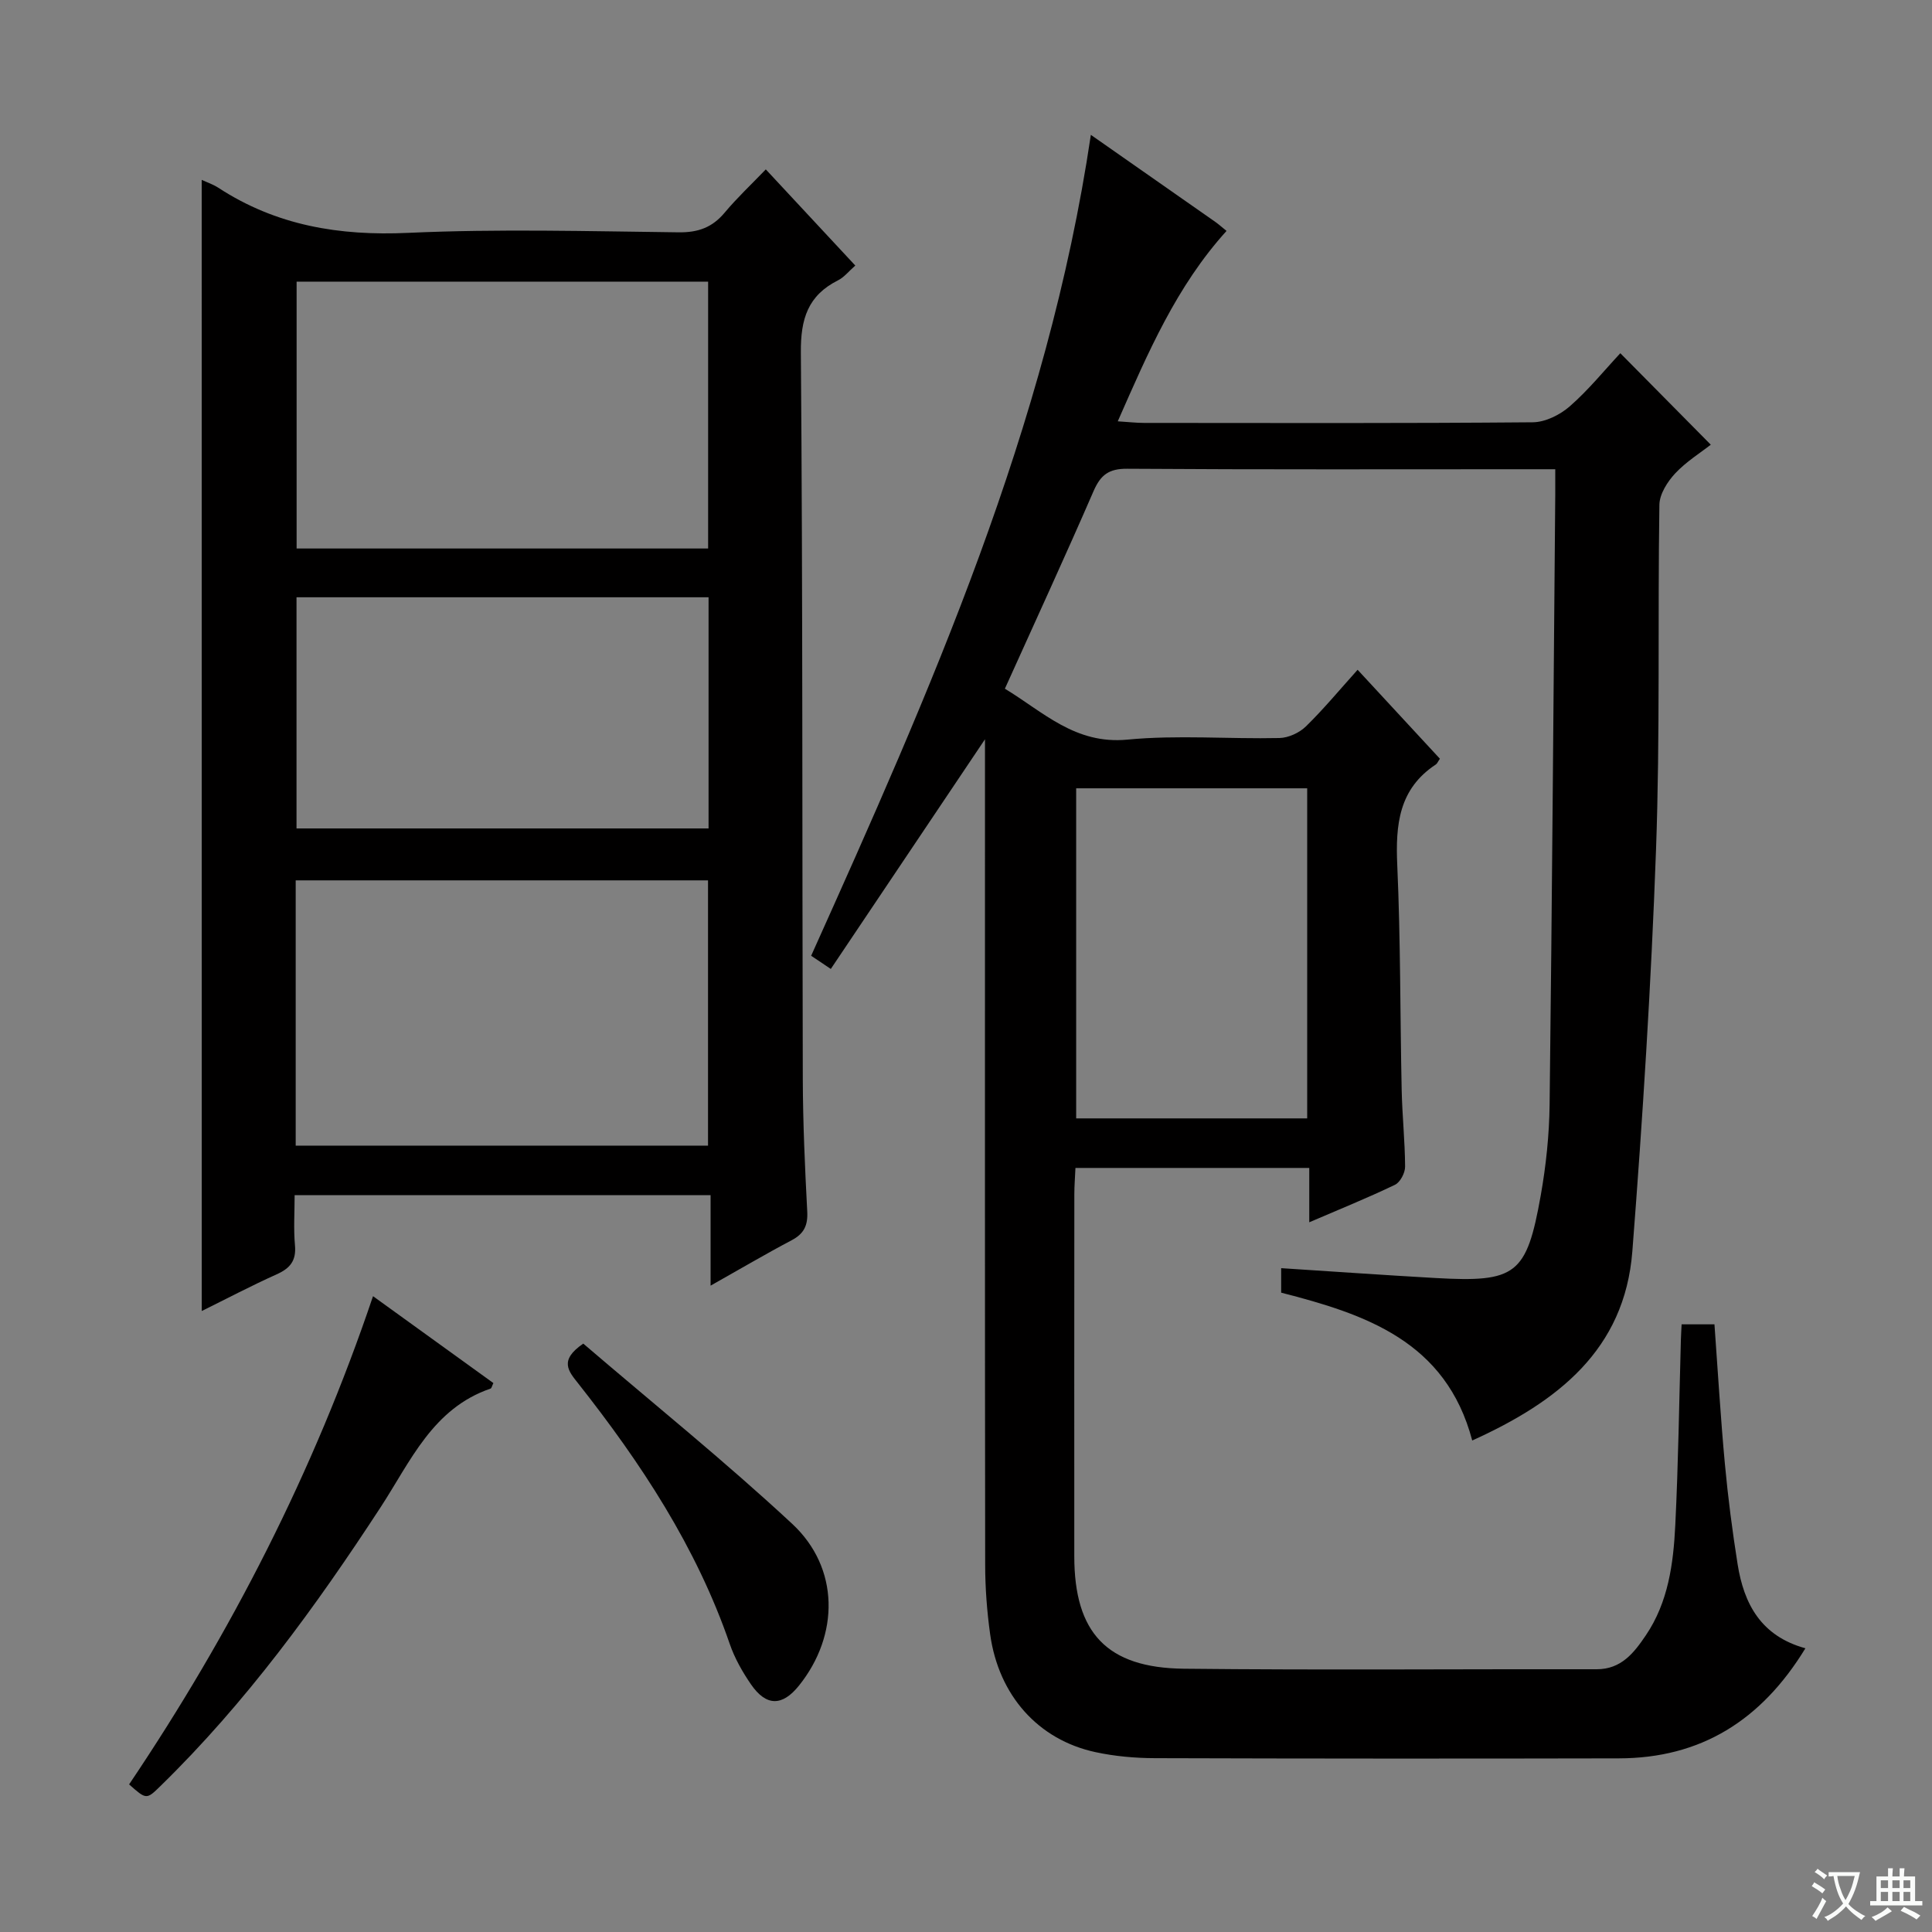
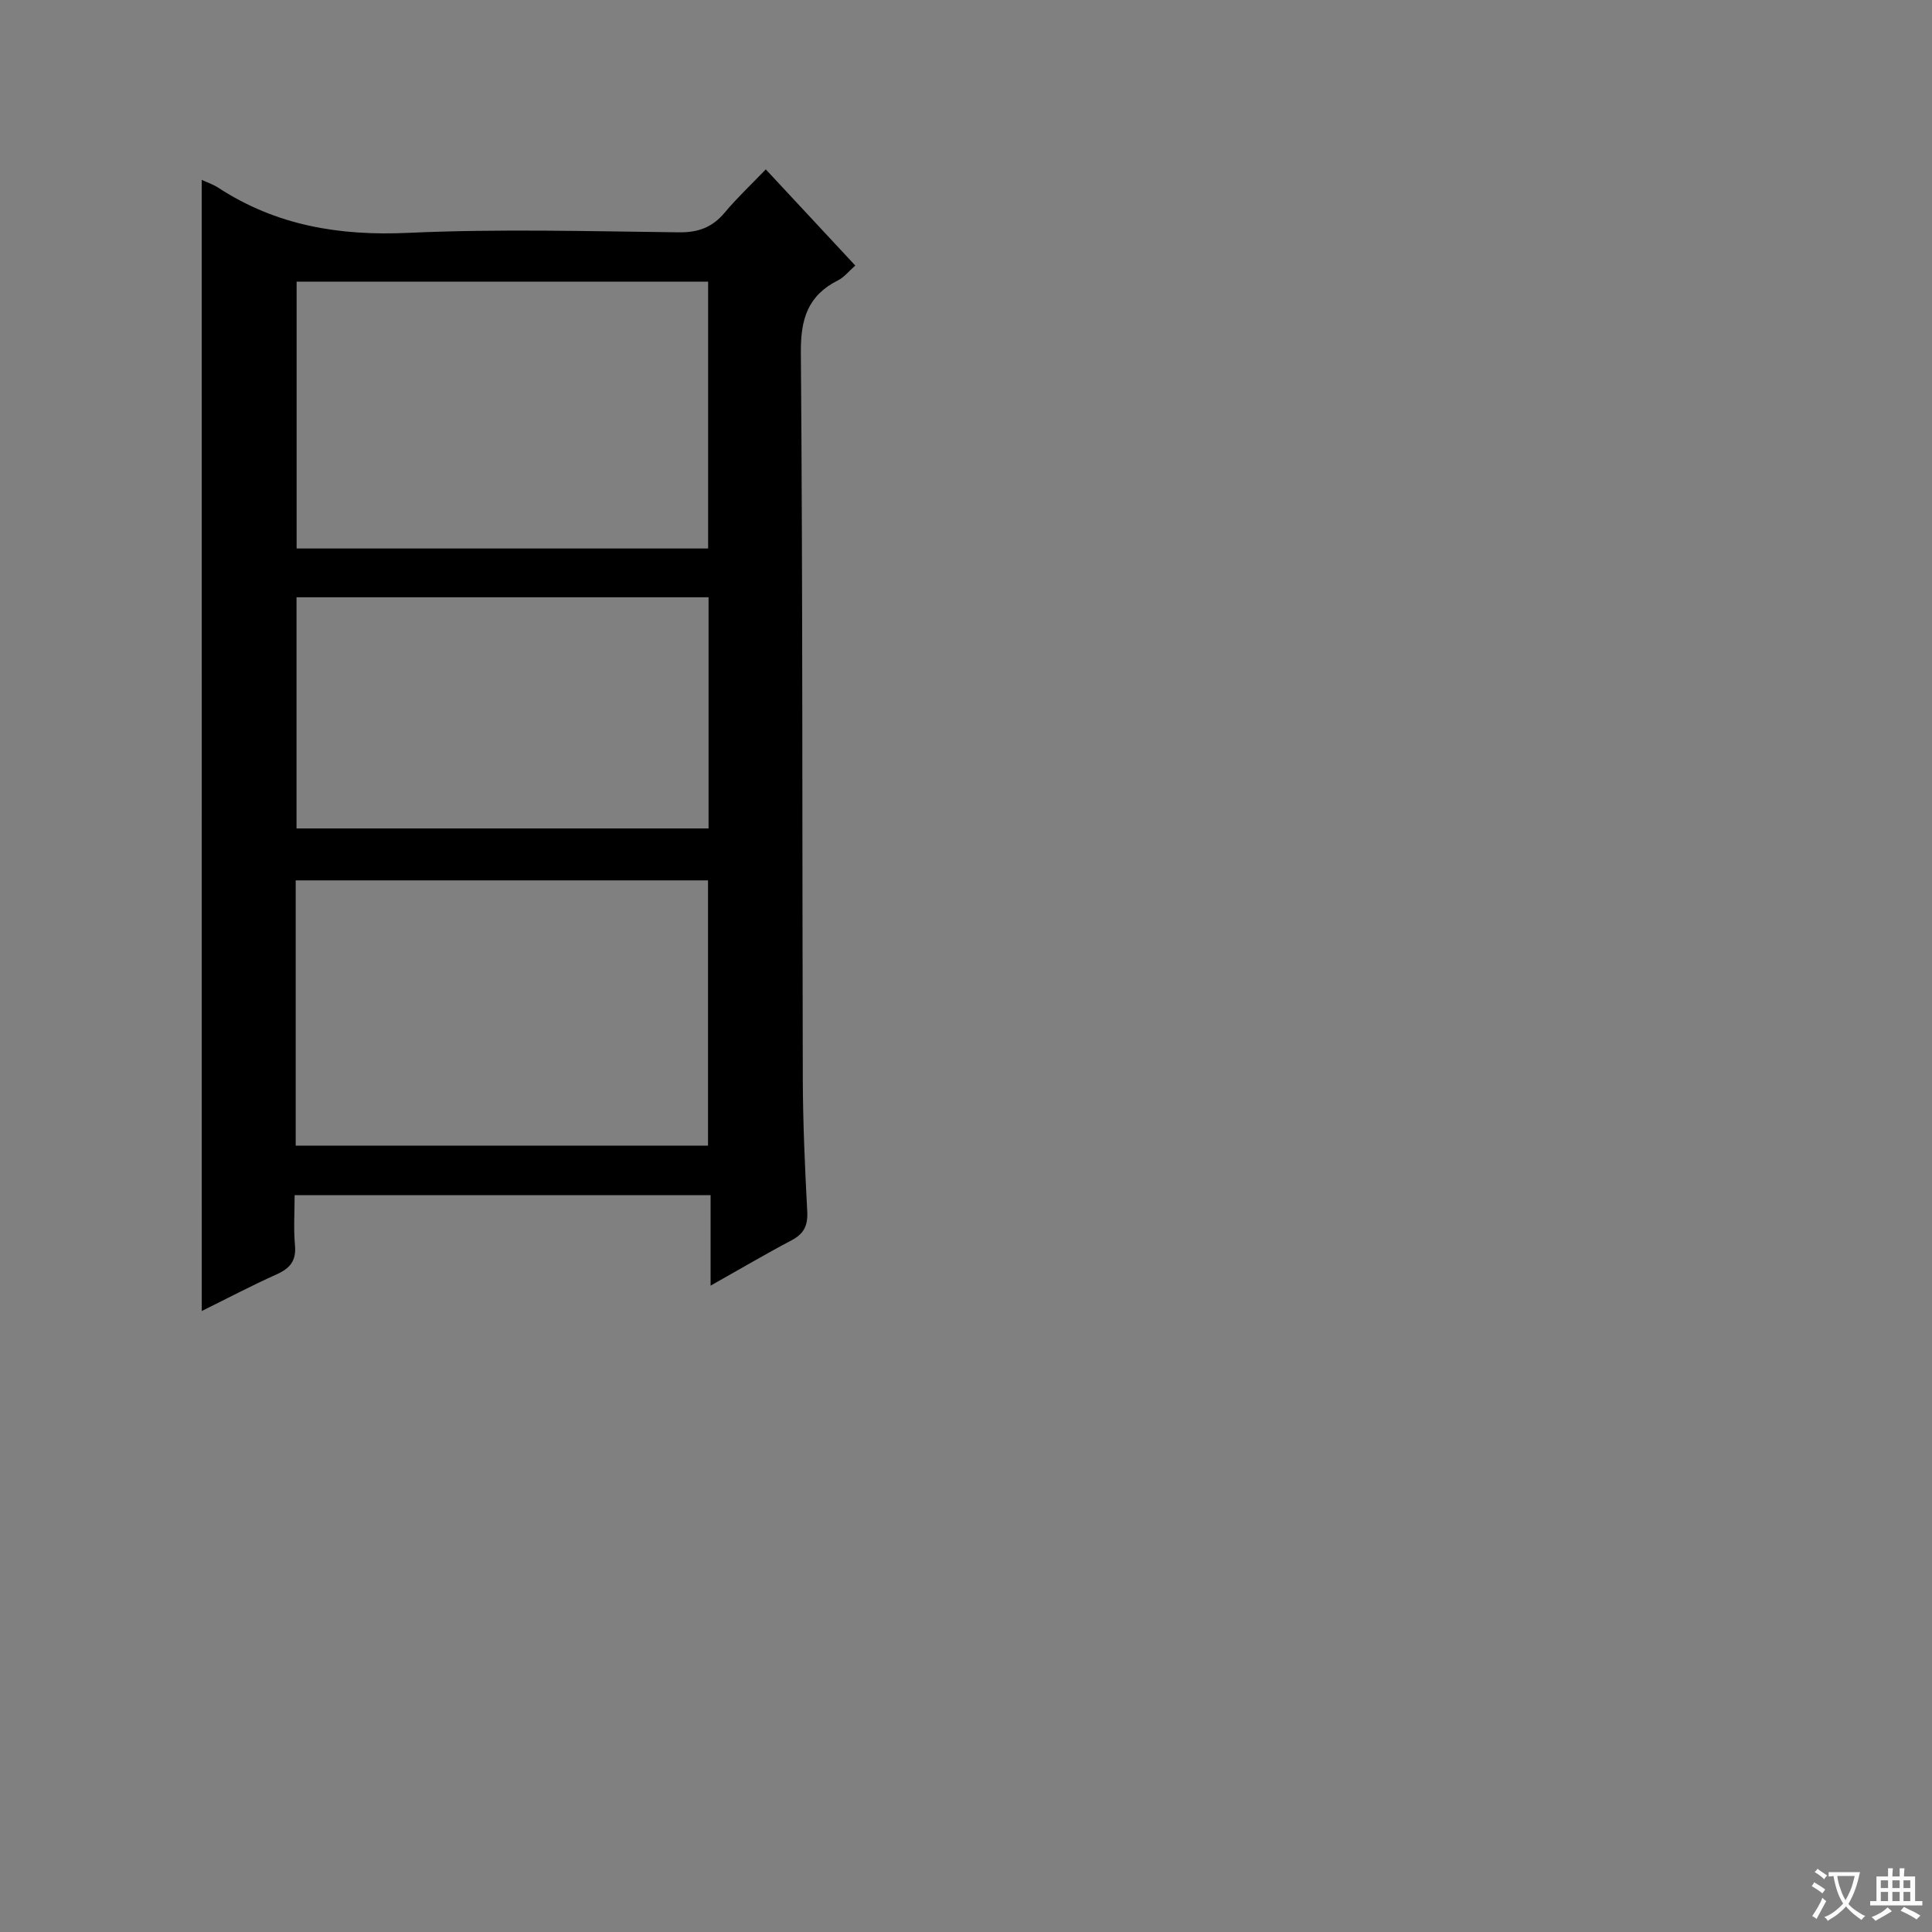
<svg xmlns="http://www.w3.org/2000/svg" enable-background="new 0 0 400 400" viewBox="0 0 400 400">
  <rect x="0" y="0" width="400" height="400" fill="#808080" stroke="none" />
  <path d="m377.9 391.2c-.2.3-.4.5-.6.8-.7-.6-1.4-1-2.2-1.5.2-.3.4-.5.5-.8.6.4 1.4.8 2.3 1.5zm-1.8 6.1c-.2-.2-.5-.4-.9-.6.4-.6.8-1.2 1.2-1.9s.7-1.3.9-1.9c.3.3.5.5.8.7-.7 1.3-1.4 2.6-2 3.7zm2.2-9c-.3.3-.5.5-.6.8-.6-.6-1.3-1.1-2-1.5.3-.3.5-.5.6-.7.6.5 1.3.9 2 1.4zm.3.2v-.9h2 4.5c-.3 1.3-.6 2.5-1 3.6s-.9 2.1-1.4 3c.4.5 1 1 1.6 1.4s1.2.8 1.9 1.1c-.3.2-.5.4-.8.8-.4-.3-1-.7-1.6-1.2s-1.2-1.1-1.6-1.6c-.5.6-1.1 1.1-1.7 1.6s-1.4.9-2.1 1.4c-.1-.3-.3-.5-.7-.8.6-.2 1.2-.5 1.9-1s1.4-1.1 2-1.8c-.5-.8-.9-1.6-1.2-2.5s-.6-2-.8-3.2c-.4.1-.7.1-1 .1zm2.5 2.7c.3 1 .7 1.7 1 2.2.3-.5.6-1.1 1-2s.6-1.9.9-3h-3.2-.4c.1.9.3 1.8.7 2.8z" fill="#fafbfa" />
  <path d="m396.5 388.5v1.5 3.6h1.5v.9c-.4 0-1 0-1.7 0h-7.9c-.5 0-.9 0-1.2 0v-.9h1.3v-3.5c0-.7 0-1.2 0-1.6h2.4c0-.8 0-1.4 0-1.7h1c0 .3-.1.8-.1 1.7h1.5c0-.8 0-1.4 0-1.7h1c0 .3-.1.9-.1 1.7zm-8.2 9.2c-.2-.3-.5-.5-.8-.8.8-.3 1.4-.6 1.9-.9s1-.7 1.4-1.1c.3.3.6.5.9.8-1.6 1-2.8 1.6-3.4 2zm2.6-6.8v-1.6h-1.5v1.6zm0 2.7v-1.9h-1.5v1.9zm2.4-2.7v-1.6h-1.5v1.6zm0 2.7v-1.9h-1.5v1.9zm.2 2 .7-.8c.4.2.9.5 1.6.8s1.3.7 1.8 1c-.3.3-.5.5-.8.8-.4-.3-1.5-1-3.3-1.8zm2-4.7v-1.6h-1.4v1.6zm0 2.7v-1.9h-1.4v1.9z" fill="#fafbfa" />
  <g fill="#010000">
-     <path d="m373.79 341.26c-9.16 15-21.71 22.76-38.64 22.79-32 .07-63.99.06-95.99-.04-4.13-.01-8.33-.38-12.36-1.25-11.87-2.56-20.04-11.75-21.8-24.4-.66-4.76-1.03-9.6-1.03-14.41-.07-54.66-.04-109.32-.04-163.98 0-1.83 0-3.66 0-6.91-11.05 16.46-21.39 31.87-31.92 47.55-1.71-1.15-2.88-1.93-4.07-2.73 24.64-54.82 48.93-109.41 57.91-169.96 9.16 6.4 17.46 12.2 25.75 18.01.78.55 1.49 1.2 2.34 1.88-10.39 11.48-16.24 25.16-22.52 39.42 2.25.14 3.84.33 5.43.33 26.83.02 53.66.1 80.49-.13 2.6-.02 5.65-1.54 7.67-3.31 3.86-3.37 7.13-7.42 10.46-10.99 6.53 6.6 12.46 12.6 18.73 18.94-2.14 1.68-5.1 3.51-7.38 5.95-1.6 1.72-3.22 4.27-3.26 6.47-.36 23.82.16 47.67-.7 71.47-1 27.73-2.75 55.45-4.9 83.11-1.59 20.44-15.54 31.2-33.15 39.17-5.44-20.6-22.14-26.14-39.56-30.61 0-1.64 0-3.07 0-5.07 10.83.7 21.39 1.44 31.95 2.04 16.68.94 18.87-.66 21.79-17.08 1.1-6.19 1.76-12.53 1.84-18.81.51-42.14.8-84.28 1.17-126.42.01-1.48 0-2.96 0-5.14-1.93 0-3.53 0-5.13 0-27.83 0-55.66.09-83.49-.1-3.81-.03-5.51 1.27-6.97 4.63-5.89 13.56-12.08 26.99-18.36 40.91 7.96 4.81 14.54 11.58 25.37 10.54 10.4-1 20.98-.1 31.47-.33 1.87-.04 4.13-1.08 5.48-2.4 3.66-3.57 6.93-7.53 10.71-11.73 5.89 6.37 11.49 12.43 17.04 18.42-.44.63-.57 1-.82 1.17-7.71 5.06-8.39 12.51-8.01 20.91.69 15.46.58 30.96.91 46.43.11 5.32.68 10.62.71 15.94.01 1.29-1.01 3.24-2.1 3.76-5.66 2.72-11.49 5.07-17.74 7.76 0-3.99 0-7.42 0-11.25-16.2 0-32.07 0-48.41 0-.08 1.88-.23 3.66-.23 5.43-.02 25-.02 49.99-.01 74.99.01 15.79 6.71 23.08 22.66 23.26 28.49.31 56.99.06 85.49.11 5.11.01 7.75-3.43 10.18-7.02 4.65-6.86 5.71-14.85 6.1-22.82.63-12.8.8-25.62 1.16-38.42.03-.97.09-1.93.15-3.15h6.8c.71 9.76 1.27 19.35 2.16 28.9.64 6.94 1.54 13.86 2.63 20.74 1.3 8.22 4.83 14.9 14.04 17.43zm-103.15-109.71c0-22.95 0-45.62 0-68.34-16.12 0-31.88 0-47.83 0v68.34z" />
    <path d="m41.76 37.24c1.1.51 2.36.93 3.44 1.63 12.01 7.84 25.08 10 39.34 9.34 18.62-.85 37.31-.33 55.97-.11 4.04.05 6.96-1.01 9.52-4.07 2.55-3.05 5.47-5.79 8.52-8.96 6.34 6.81 12.3 13.22 18.53 19.91-1.38 1.21-2.32 2.43-3.56 3.05-6.25 3.14-7.77 7.98-7.71 14.93.4 50.15.26 100.3.4 150.45.03 9.14.44 18.29.92 27.42.15 2.87-.66 4.59-3.21 5.94-5.42 2.86-10.7 5.98-16.8 9.41 0-6.53 0-12.51 0-18.73-28.92 0-57.17 0-86.12 0 0 3.52-.24 6.97.07 10.38.29 3.2-1.02 4.77-3.8 6.01-5.27 2.37-10.39 5.07-15.5 7.59-.01-78.2-.01-156.02-.01-234.19zm104.85 76.32c0-18.59 0-36.92 0-55.25-28.62 0-56.84 0-85.2 0v55.25zm-85.39 123.63h85.37c0-18.62 0-36.83 0-54.92-28.66 0-56.91 0-85.37 0zm.17-113.53v47.86h85.31c0-16.15 0-31.88 0-47.86-28.51 0-56.73 0-85.31 0z" />
-     <path d="m77.23 268.36c8.61 6.21 16.78 12.11 24.92 17.99-.29.59-.37 1.07-.58 1.14-11.98 4.1-16.55 15.03-22.73 24.51-13.46 20.63-27.91 40.5-45.62 57.78-2.9 2.84-2.92 2.82-6.49-.34 21.07-31.3 38.23-64.69 50.5-101.08z" />
-     <path d="m120.76 278.18c14.42 12.36 29.3 24.34 43.26 37.32 9.82 9.13 9.77 23.03 1.42 33.46-3.47 4.34-6.8 4.36-9.97-.25-1.77-2.58-3.37-5.4-4.38-8.34-6.91-20.08-18.38-37.47-31.4-53.97-1.97-2.5-4.03-4.74 1.07-8.22z" />
+     <path d="m77.23 268.36z" />
  </g>
</svg>